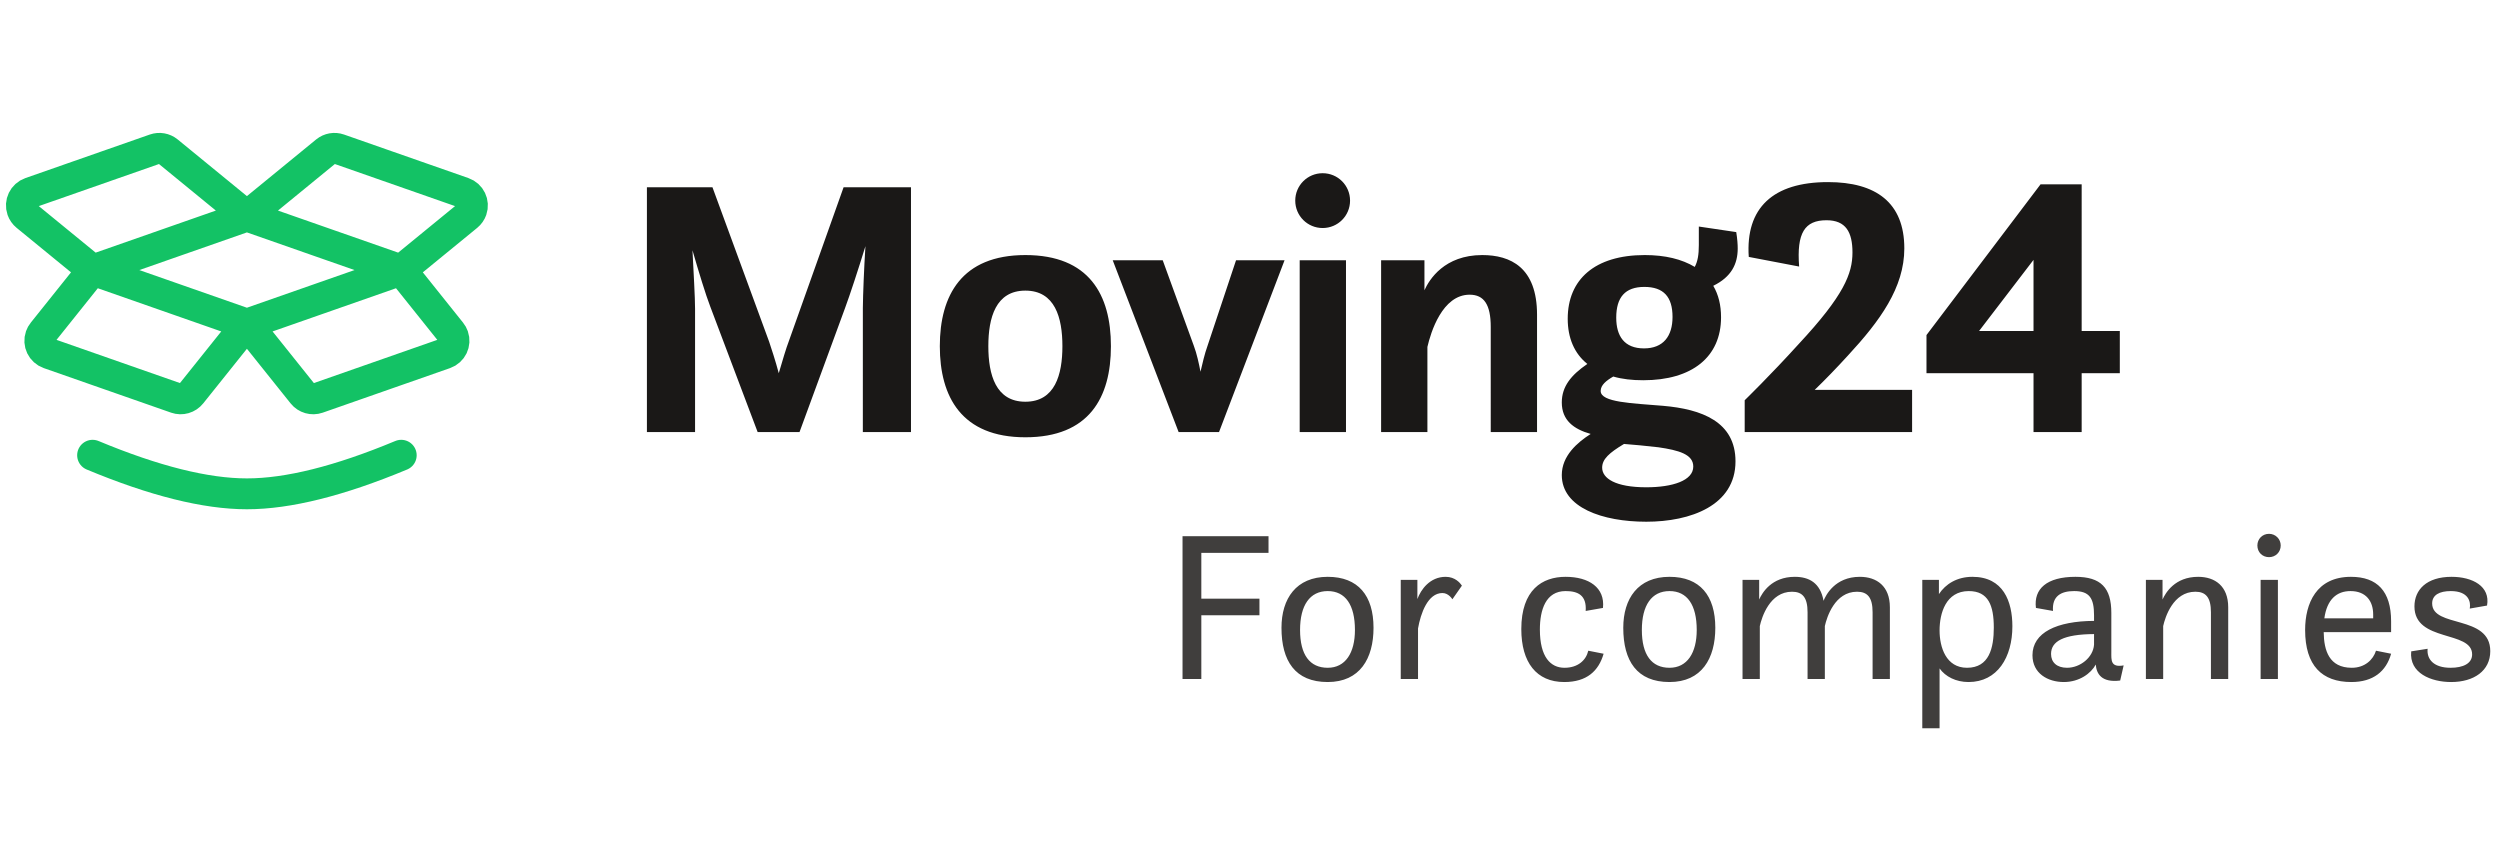
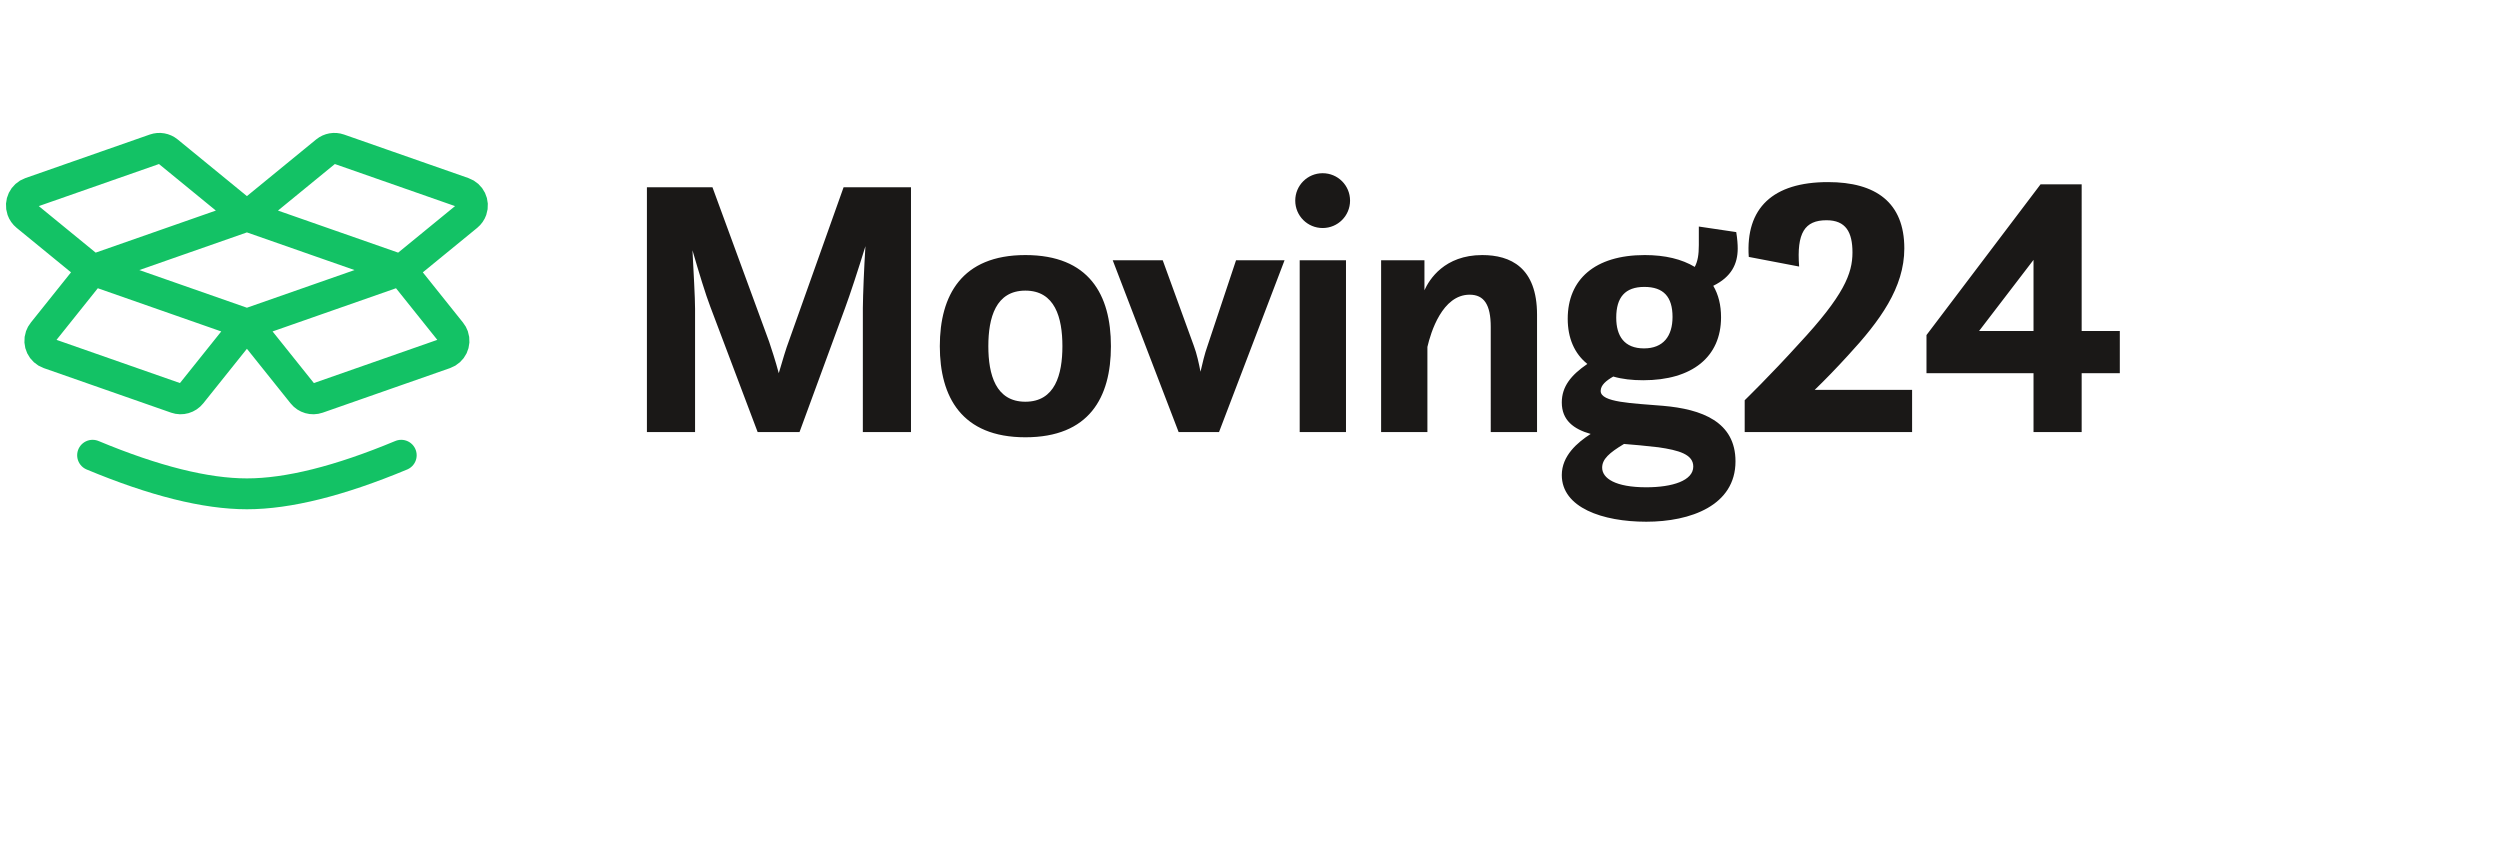
<svg xmlns="http://www.w3.org/2000/svg" width="162" height="56" viewBox="0 0 162 56">
  <g fill="none" fill-rule="evenodd">
    <g>
      <path stroke="#13C265" stroke-linecap="round" stroke-linejoin="round" stroke-width="2" d="M6 25.5c4 1.667 7.333 2.5 10 2.5s6-.833 10-2.5M16 17l3.613 4.516c.232.29.622.402.972.28l8.25-2.888c.455-.16.696-.659.536-1.115-.033-.093-.08-.18-.143-.257L26 13.5h0L16 17zm0-7l5.12-4.19c.236-.192.556-.249.843-.148l8.065 2.823c.456.16.696.659.537 1.115-.054.152-.148.286-.272.388L26 13.5h0L16 10zm-4.585 11.795l-8.25-2.887c-.455-.16-.696-.659-.536-1.115.033-.093.08-.18.143-.257L6 13.5h0L16 17l-3.613 4.516c-.232.29-.622.402-.972.28zM10.037 5.662L1.972 8.485c-.456.16-.696.659-.537 1.115.054.152.148.286.272.388L6 13.5h0L16 10l-5.12-4.19c-.236-.192-.556-.249-.843-.148z" transform="translate(0 4)" />
      <path fill="#1A1817" d="M45.04 24v-7.992c0-.744-.096-2.328-.168-3.792.408 1.416.864 2.904 1.152 3.648L49.096 24h2.712l2.952-8.04c.312-.84.864-2.52 1.32-4.008-.09 1.44-.159 3.112-.167 4.008L55.912 24h3.12V8.136h-4.368l-3.552 9.984c-.168.432-.408 1.248-.648 2.064-.216-.816-.48-1.608-.624-2.04L46.168 8.136H41.92V24h3.12zm21.404.336c4.128 0 5.544-2.568 5.544-5.904s-1.416-5.904-5.544-5.904-5.544 2.616-5.544 5.904 1.416 5.904 5.544 5.904zm0-2.304c-1.92 0-2.4-1.752-2.4-3.6s.48-3.6 2.4-3.6 2.4 1.752 2.4 3.6-.48 3.6-2.4 3.6zM78.992 24l4.248-11.136h-3.144l-1.848 5.544c-.192.528-.336 1.176-.456 1.68-.096-.504-.24-1.176-.432-1.68l-2.016-5.544h-3.24L76.376 24h2.616zm6.716-13.224c.984 0 1.776-.792 1.776-1.776s-.792-1.776-1.776-1.776-1.776.792-1.776 1.776.792 1.776 1.776 1.776zM87.22 24V12.864h-3V24h3zm5.276 0v-5.52c.216-.936.96-3.384 2.736-3.384.936 0 1.368.648 1.368 2.088V24h3v-7.608c0-3.072-1.728-3.864-3.552-3.864-2.448 0-3.432 1.584-3.744 2.28v-1.944h-2.808V24h3zm14.18 5.808c2.88 0 5.784-1.056 5.784-3.912 0-2.568-2.184-3.384-4.704-3.6-1.992-.168-4.032-.216-4.032-.96 0-.384.36-.672.816-.936.576.168 1.224.24 1.944.24 3.168 0 5.04-1.512 5.04-4.08 0-.792-.168-1.464-.504-2.04 1.176-.576 1.584-1.416 1.584-2.424 0-.24-.024-.624-.096-1.056l-2.424-.36v1.2c0 .624-.072 1.056-.264 1.416-.84-.504-1.92-.768-3.24-.768-3.24 0-4.992 1.584-4.992 4.128 0 1.248.432 2.256 1.272 2.928-1.056.72-1.656 1.464-1.656 2.496 0 1.152.768 1.728 1.872 2.04-.864.552-1.872 1.416-1.872 2.664 0 2.112 2.64 3.024 5.472 3.024zm-.144-11.232c-1.272 0-1.8-.792-1.8-1.992 0-1.32.576-1.992 1.824-1.992 1.248 0 1.824.648 1.824 1.944 0 1.248-.6 2.04-1.848 2.04zm.144 9c-1.992 0-2.856-.576-2.856-1.272 0-.552.456-.96 1.416-1.536.672.048 1.368.12 2.232.216 1.32.192 2.256.456 2.256 1.248 0 .912-1.344 1.344-3.048 1.344zM123.904 24v-2.736h-6.312c.672-.648 1.416-1.416 2.16-2.232 2.064-2.232 3.648-4.392 3.648-6.936 0-2.976-1.848-4.296-4.944-4.296-3.576 0-5.352 1.68-5.136 4.848l3.264.624c-.168-2.184.36-3 1.776-3 1.248 0 1.68.768 1.68 2.088 0 1.368-.552 2.784-3.48 5.928-1.848 2.04-3.504 3.648-3.504 3.648V24h10.848zm10.988 0v-3.816h2.472v-2.736h-2.472V7.944h-2.664l-7.392 9.768v2.472h6.936V24h3.12zm-3.12-6.552h-3.528l3.528-4.608v4.608z" transform="translate(0 4)" />
    </g>
-     <path fill="#403E3D" d="M77.846 44v-4.13h3.766v-1.078h-3.766v-2.968H82.2v-1.078h-5.572V44h1.218zm8.19.196c2.086 0 2.968-1.526 2.968-3.514 0-2.086-.994-3.304-2.968-3.304-2.044 0-2.996 1.414-2.996 3.304 0 2.142.882 3.514 2.996 3.514zm0-.924c-1.162 0-1.792-.84-1.792-2.45 0-1.596.63-2.52 1.792-2.52 1.148 0 1.764.896 1.764 2.52 0 1.484-.616 2.45-1.764 2.45zm5.852.728v-3.276c.168-.966.63-2.296 1.582-2.296.406 0 .644.406.644.406l.616-.882-.023-.037c-.086-.126-.411-.537-1.027-.537-1.022 0-1.61.826-1.834 1.442v-1.246h-1.078V44h1.12zm9.478.196c1.456 0 2.226-.714 2.548-1.834l-.994-.196c-.14.616-.672 1.106-1.54 1.106-.896 0-1.596-.686-1.596-2.478 0-1.274.378-2.492 1.666-2.492.798 0 1.372.266 1.302 1.288l1.12-.196c.14-1.316-.91-2.016-2.422-2.016s-2.87.84-2.87 3.388c0 2.156.98 3.43 2.786 3.43zm6.818 0c2.086 0 2.968-1.526 2.968-3.514 0-2.086-.994-3.304-2.968-3.304-2.044 0-2.996 1.414-2.996 3.304 0 2.142.882 3.514 2.996 3.514zm0-.924c-1.162 0-1.792-.84-1.792-2.45 0-1.596.63-2.52 1.792-2.52 1.148 0 1.764.896 1.764 2.52 0 1.484-.616 2.45-1.764 2.45zm5.852.728v-3.43c.126-.574.644-2.226 2.086-2.226.672 0 1.008.364 1.008 1.33V44h1.12v-3.43c.126-.574.644-2.226 2.086-2.226.672 0 1.008.364 1.008 1.33V44h1.12v-4.648c0-1.372-.854-1.974-1.946-1.974-1.624 0-2.212 1.204-2.352 1.554-.21-1.162-.938-1.554-1.862-1.554-1.512 0-2.114 1.036-2.31 1.47v-1.274h-1.078V44h1.12zm11.648 3.192v-3.878c.378.532 1.064.882 1.876.882 1.876 0 2.842-1.61 2.842-3.612 0-1.61-.588-3.206-2.59-3.206-.994 0-1.736.462-2.17 1.12v-.924h-1.078v9.618h1.12zm1.778-3.92c-1.358 0-1.778-1.33-1.778-2.422 0-1.106.406-2.548 1.89-2.548 1.274 0 1.624.938 1.624 2.366 0 1.316-.294 2.604-1.736 2.604zm6.272.924c1.008 0 1.764-.56 2.072-1.134.042.588.364 1.19 1.582 1.036l.224-.98c-.854.154-.798-.35-.798-.854v-2.548c0-1.624-.672-2.338-2.324-2.338-1.862 0-2.716.784-2.562 2.016l1.106.196c-.07-.952.504-1.288 1.372-1.288.994 0 1.288.462 1.288 1.568v.364c-2.422.014-3.99.756-3.99 2.226 0 1.176.994 1.736 2.03 1.736zm.21-.924c-.658 0-1.036-.35-1.036-.896 0-.826.812-1.274 2.786-1.288v.686c-.056.826-.896 1.498-1.75 1.498zm6.23.728v-3.43c.126-.574.644-2.226 2.086-2.226.672 0 1.008.364 1.008 1.33V44h1.12v-4.648c0-1.372-.854-1.974-1.946-1.974-1.512 0-2.114 1.036-2.31 1.47v-1.274h-1.078V44h1.12zm6.86-7.896c.42 0 .756-.322.756-.756 0-.42-.336-.756-.756-.756-.434 0-.756.336-.756.756 0 .434.322.756.756.756zm.574 7.896v-6.426h-1.12V44h1.12zm4.76.196c1.414 0 2.254-.686 2.576-1.834l-.98-.196c-.182.588-.728 1.106-1.568 1.106-1.47 0-1.806-1.12-1.82-2.31h4.368v-.7c0-1.96-.91-2.884-2.604-2.884-2.24 0-2.968 1.722-2.968 3.444 0 2.31 1.092 3.374 2.996 3.374zm1.414-4.13h-3.164c.168-1.218.798-1.764 1.694-1.764 1.008 0 1.47.658 1.47 1.512v.252zm5.054 4.13c1.47 0 2.534-.728 2.534-2.002 0-2.38-3.766-1.484-3.766-3.094 0-.546.476-.798 1.204-.798 1.148 0 1.316.686 1.232 1.134l1.12-.196c.224-1.246-.938-1.862-2.296-1.862-1.624 0-2.408.84-2.408 1.918 0 2.338 3.738 1.54 3.738 3.108 0 .588-.574.868-1.4.868-1.078 0-1.554-.546-1.484-1.232l-1.064.168c-.14 1.414 1.288 1.988 2.59 1.988z" />
  </g>
</svg>